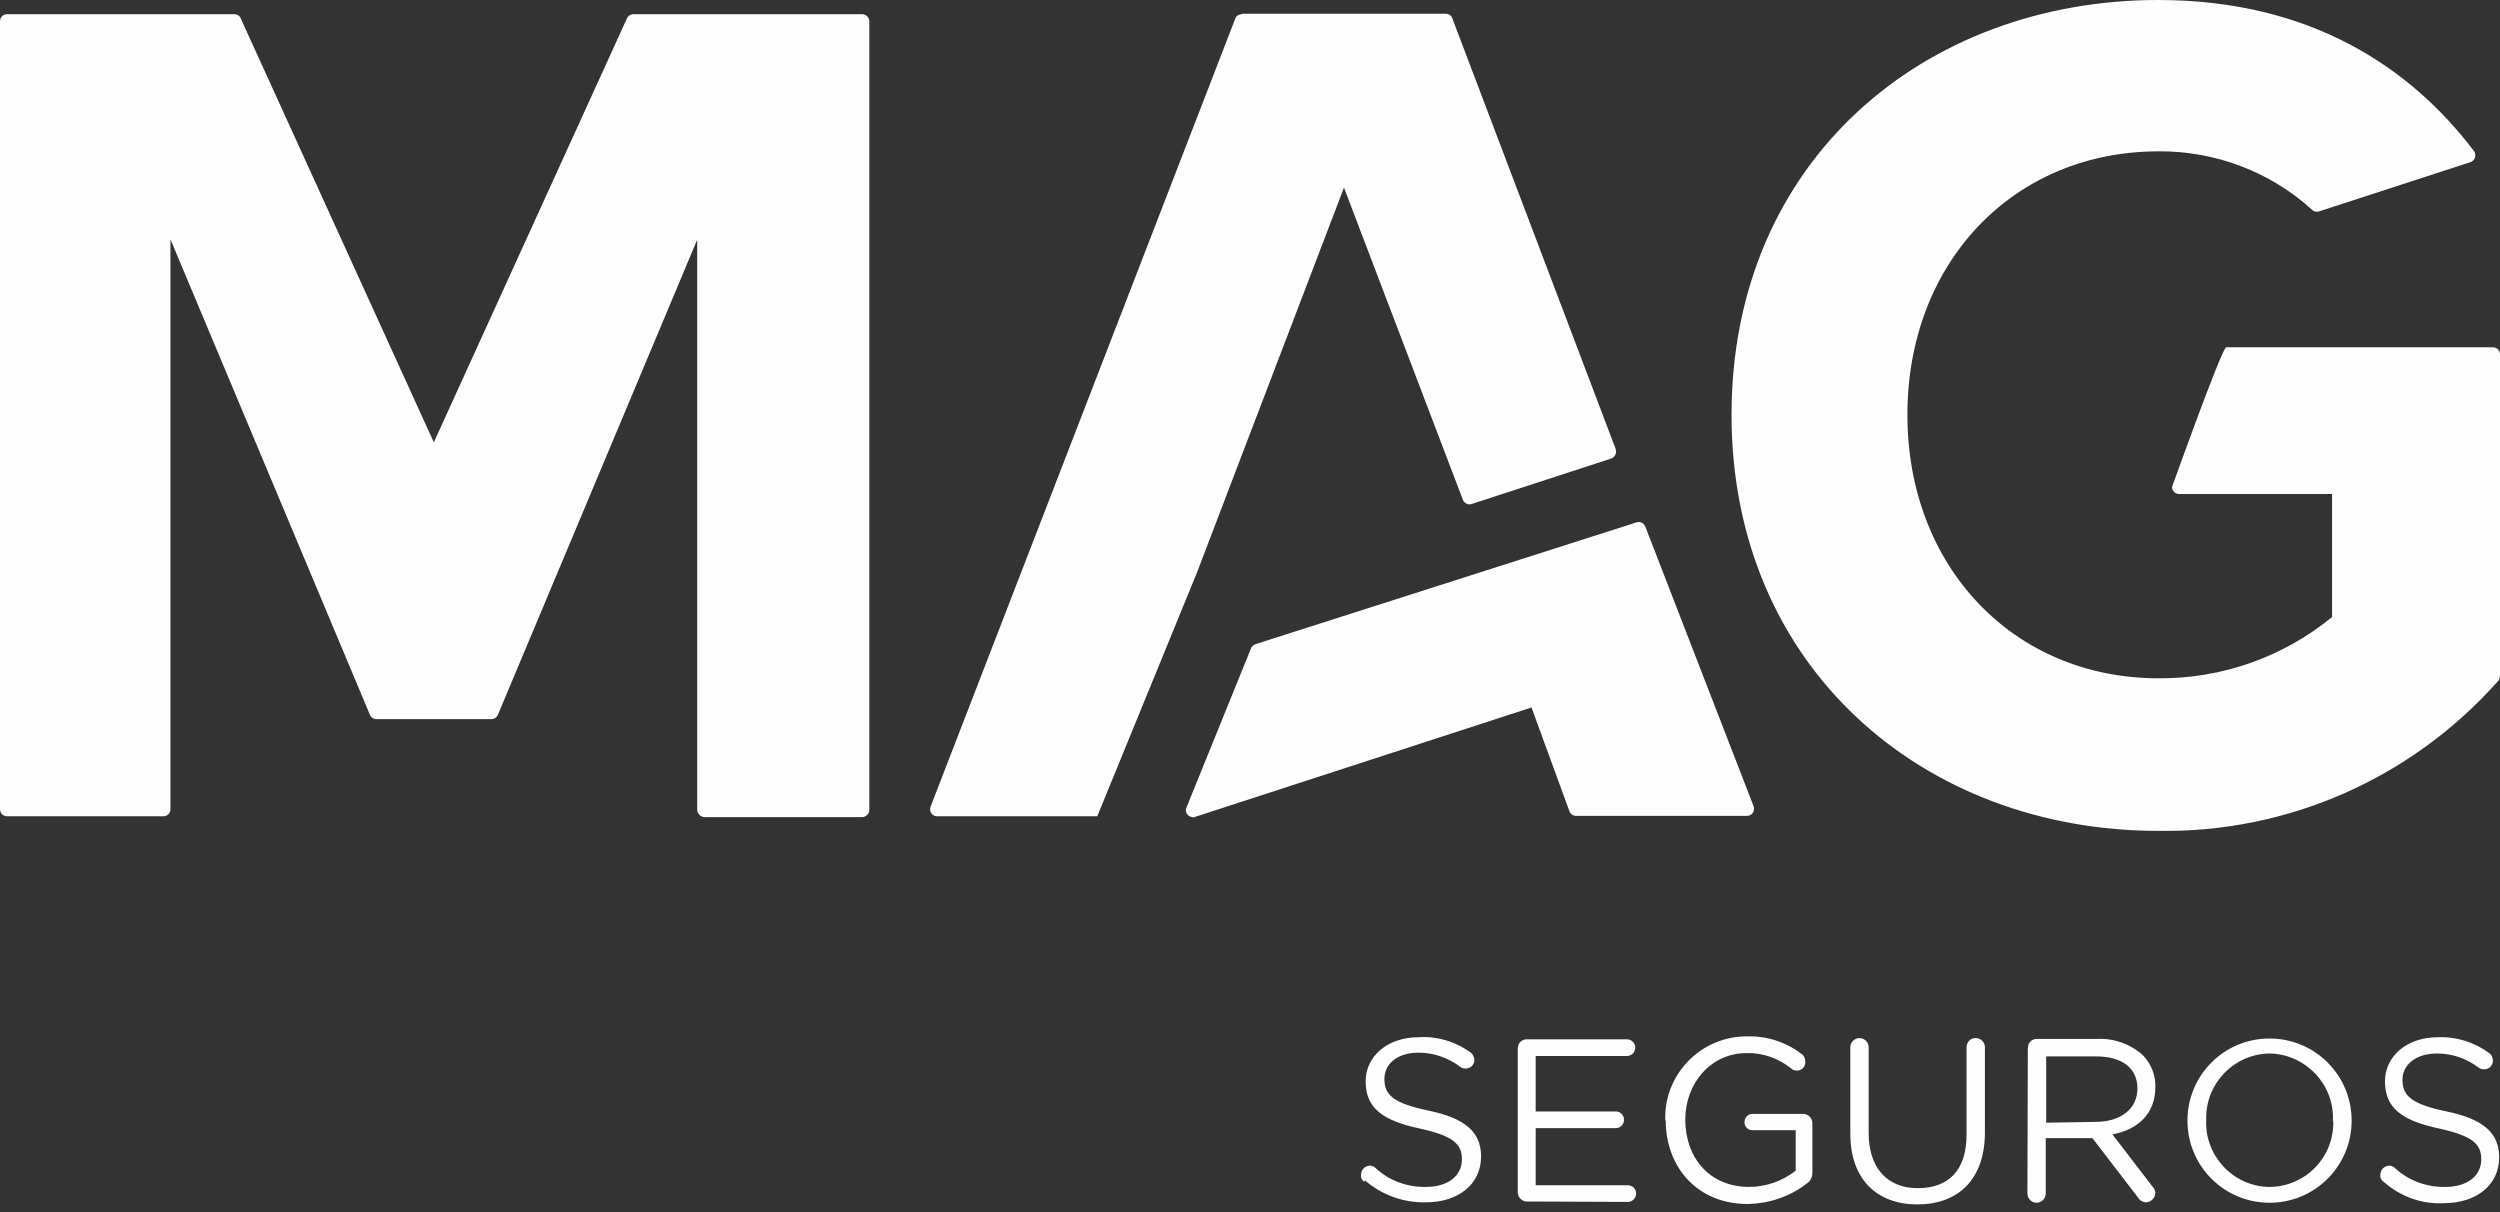
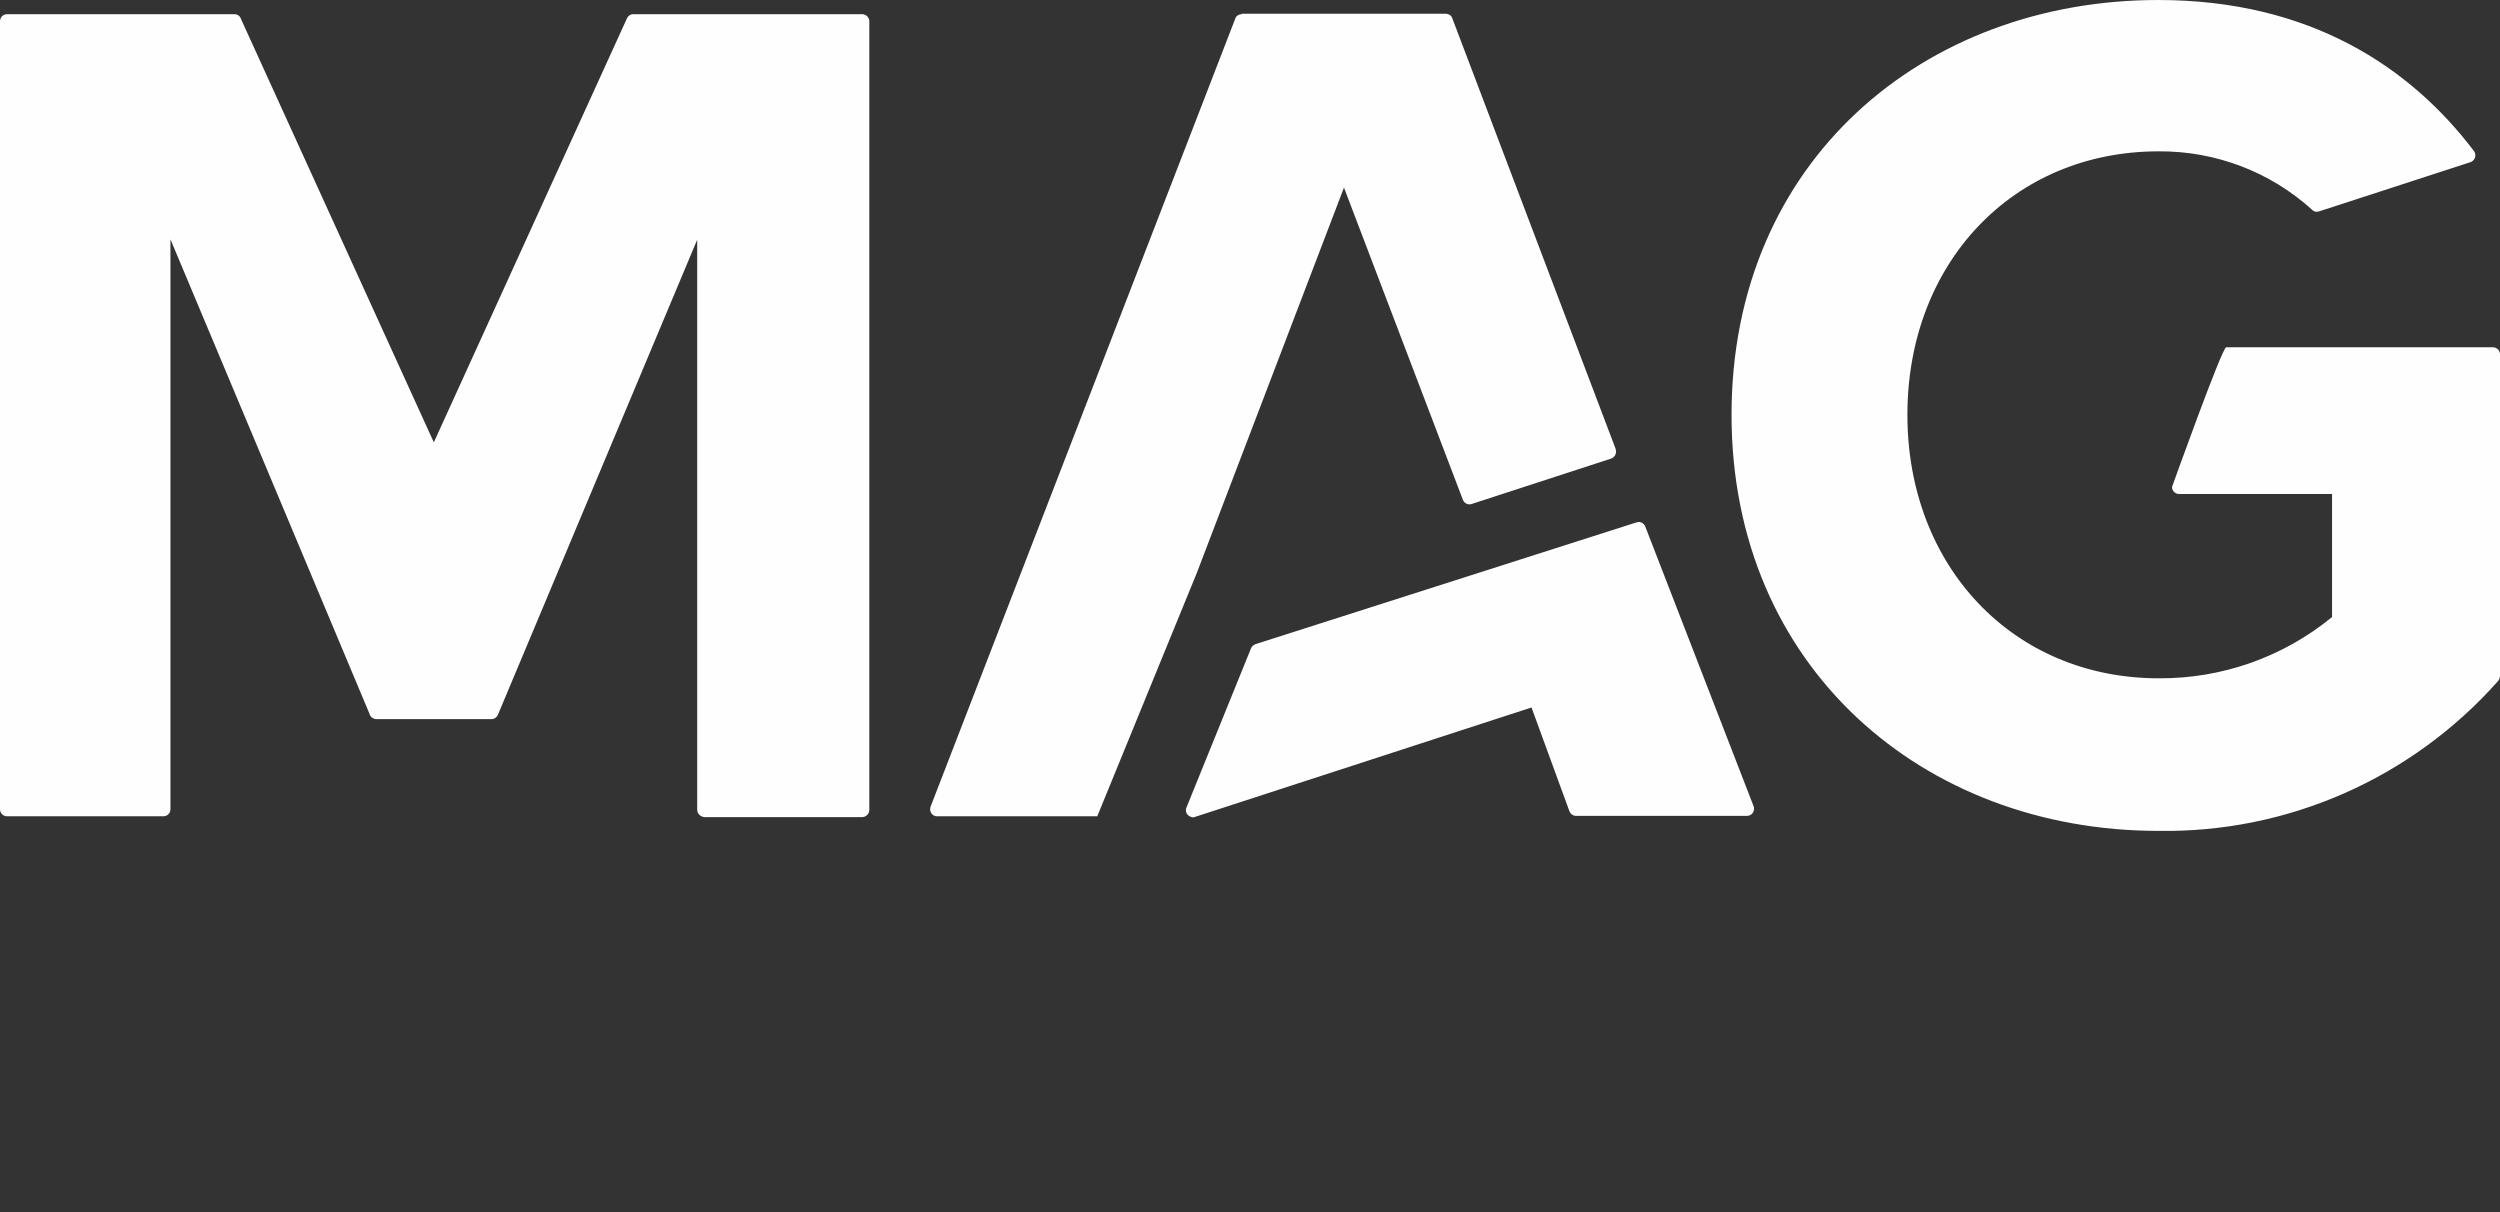
<svg xmlns="http://www.w3.org/2000/svg" width="200" height="97" viewBox="0 0 200 97" fill="none">
  <rect x="0" y="0" width="200" height="97" fill="#333333" stroke="none" />
  <path d="M130.922 41.79L100.45 51.529C100.283 51.595 100.15 51.695 100.083 51.862L94.916 64.603C94.783 64.903 94.949 65.236 95.249 65.336C95.383 65.403 95.516 65.403 95.649 65.336L122.521 56.598L125.555 64.903C125.654 65.136 125.854 65.27 126.088 65.27H139.757C140.09 65.27 140.323 65.003 140.323 64.702C140.323 64.636 140.323 64.569 140.29 64.502L131.622 42.123C131.522 41.89 131.322 41.757 131.089 41.757L130.922 41.79ZM50.675 1.134C50.442 1.134 50.242 1.267 50.142 1.501L34.706 35.386L19.27 1.5C19.203 1.267 18.97 1.134 18.736 1.134H0.567C0.234 1.134 0 1.401 0 1.701V1.734V64.736C0 65.07 0.267 65.303 0.567 65.303H13.069C13.402 65.303 13.635 65.036 13.635 64.736V19.144L29.572 57.132C29.638 57.365 29.838 57.499 30.071 57.532H39.307C39.54 57.532 39.74 57.398 39.84 57.165L55.776 19.177V64.769C55.776 65.103 56.042 65.336 56.343 65.369H68.978C69.278 65.369 69.545 65.103 69.545 64.803V1.768C69.578 1.467 69.345 1.167 69.012 1.134H68.978H50.675ZM99.35 1.134C99.117 1.134 98.883 1.267 98.817 1.501L74.445 64.536C74.346 64.836 74.479 65.169 74.779 65.27C74.846 65.303 74.913 65.303 74.979 65.303H87.781L95.749 45.825L107.518 15.008L117.02 39.955C117.119 40.256 117.453 40.422 117.72 40.323L128.888 36.687C129.188 36.587 129.355 36.254 129.255 35.953V35.92L116.186 1.467C116.119 1.233 115.886 1.1 115.653 1.1H99.35V1.134ZM138.523 33.185C138.523 53.396 153.893 66.47 172.662 66.47C183.031 66.637 192.932 62.268 199.833 54.497C199.933 54.396 199.966 54.263 200 54.097V28.349C200 28.049 199.766 27.782 199.433 27.782H178.096C177.763 27.782 173.762 38.955 173.762 38.955C173.762 39.288 174.029 39.522 174.329 39.522L186.565 39.522V49.361C182.664 52.563 177.763 54.297 172.696 54.264C161.06 54.264 152.592 45.325 152.592 33.185C152.592 21.045 161.027 12.107 172.696 12.107C177.229 12.073 181.63 13.741 184.998 16.809C185.131 16.942 185.364 16.976 185.531 16.909L197.633 12.974C197.933 12.873 198.1 12.54 197.999 12.24C197.966 12.173 197.966 12.14 197.933 12.107C192.865 5.403 184.831 0 172.662 0C153.925 0 138.523 12.873 138.523 33.185Z" fill="#FEFEFE" />
-   <path d="M109.151 94.552C108.951 94.419 108.852 94.219 108.885 93.986C108.885 93.585 109.185 93.285 109.551 93.252H109.585C109.751 93.252 109.918 93.318 110.018 93.419C111.118 94.453 112.585 94.986 114.085 94.953C115.853 94.953 116.953 94.052 116.953 92.752C116.953 91.551 116.319 90.884 113.586 90.283C110.619 89.65 109.252 88.649 109.252 86.515C109.252 84.48 111.019 82.979 113.485 82.979C114.952 82.88 116.42 83.313 117.62 84.18C117.82 84.313 117.92 84.547 117.953 84.78C117.953 85.181 117.653 85.481 117.253 85.481C117.086 85.481 116.953 85.448 116.82 85.347C115.853 84.614 114.685 84.214 113.485 84.214C111.785 84.214 110.752 85.114 110.752 86.315C110.752 87.549 111.385 88.249 114.285 88.849C117.187 89.45 118.486 90.55 118.486 92.518C118.486 94.753 116.653 96.187 114.053 96.187C112.252 96.22 110.518 95.587 109.185 94.419L109.151 94.552ZM122.154 96.12C121.754 96.12 121.42 95.787 121.42 95.387V83.88C121.42 83.48 121.72 83.147 122.12 83.147H130.155C130.522 83.147 130.822 83.446 130.822 83.813C130.822 84.18 130.522 84.48 130.155 84.48H122.854V88.916H129.322C129.689 88.95 129.955 89.283 129.922 89.65C129.889 89.95 129.655 90.217 129.322 90.25H122.854V94.819H130.222C130.588 94.819 130.889 95.12 130.889 95.453C130.889 95.453 130.889 95.453 130.889 95.486C130.889 95.853 130.588 96.153 130.222 96.153L122.154 96.12ZM133.222 89.65C133.089 86.048 135.922 83.046 139.49 82.913C139.557 82.913 139.624 82.913 139.69 82.913C141.29 82.846 142.857 83.347 144.124 84.313C144.324 84.447 144.424 84.68 144.424 84.914C144.457 85.314 144.158 85.648 143.758 85.648C143.558 85.648 143.391 85.581 143.257 85.448C142.257 84.647 140.99 84.213 139.723 84.247C136.856 84.247 134.823 86.682 134.823 89.55C134.823 92.651 136.79 94.953 139.923 94.953C141.29 94.953 142.591 94.486 143.657 93.653V90.417H140.19C139.824 90.417 139.557 90.117 139.557 89.784C139.557 89.416 139.824 89.116 140.19 89.116H144.257C144.657 89.116 144.991 89.45 144.991 89.85V93.819C144.991 94.186 144.824 94.52 144.491 94.72C143.157 95.753 141.49 96.287 139.824 96.32C135.756 96.32 133.256 93.352 133.256 89.617L133.222 89.65ZM148.024 90.684V83.78C148.024 83.379 148.358 83.046 148.758 83.046C149.158 83.046 149.492 83.379 149.492 83.78V90.617C149.492 93.452 150.991 95.053 153.425 95.053C155.893 95.053 157.326 93.619 157.326 90.75V83.78C157.326 83.379 157.626 83.046 158.027 83.046H158.06C158.46 83.046 158.793 83.379 158.793 83.78V90.584C158.793 94.386 156.626 96.353 153.392 96.353C150.158 96.353 148.024 94.353 148.024 90.684ZM162.227 83.846C162.227 83.446 162.527 83.113 162.927 83.113H167.762C169.095 83.046 170.428 83.513 171.428 84.414C172.095 85.114 172.462 86.014 172.428 86.982C172.428 89.116 170.995 90.384 168.994 90.75L172.195 94.92C172.329 95.053 172.429 95.253 172.429 95.453C172.395 95.853 172.096 96.153 171.695 96.187C171.428 96.187 171.162 96.021 171.028 95.787L167.394 91.051H163.66V95.486C163.66 95.886 163.327 96.221 162.927 96.221C162.527 96.221 162.194 95.886 162.194 95.486L162.227 83.846ZM167.661 89.75C169.594 89.75 170.995 88.749 170.995 87.082C170.995 85.448 169.762 84.513 167.694 84.513H163.694V89.817L167.661 89.75ZM174.996 89.65C174.996 86.014 177.929 83.08 181.563 83.08C185.198 83.08 188.131 86.014 188.131 89.65C188.131 93.285 185.198 96.22 181.563 96.22C177.929 96.22 174.996 93.285 174.996 89.65ZM186.631 89.65C186.765 86.815 184.531 84.414 181.697 84.28C181.664 84.28 181.597 84.28 181.563 84.28C178.763 84.313 176.496 86.615 176.496 89.416C176.496 89.483 176.496 89.517 176.496 89.583C176.362 92.418 178.596 94.853 181.43 94.953C181.496 94.953 181.53 94.953 181.597 94.953C184.397 94.92 186.664 92.651 186.664 89.817C186.664 89.784 186.664 89.75 186.631 89.65ZM190.698 94.552C190.498 94.419 190.398 94.219 190.431 93.986C190.431 93.585 190.732 93.285 191.099 93.252H191.132C191.298 93.252 191.465 93.318 191.565 93.419C192.665 94.453 194.133 94.986 195.632 94.953C197.399 94.953 198.5 94.052 198.5 92.752C198.5 91.551 197.866 90.884 195.133 90.283C192.165 89.65 190.798 88.649 190.798 86.515C190.798 84.48 192.565 82.979 195.032 82.979C196.499 82.913 197.966 83.379 199.133 84.246C199.333 84.38 199.433 84.614 199.433 84.847C199.433 85.248 199.133 85.547 198.733 85.547C198.566 85.547 198.433 85.514 198.3 85.414C197.333 84.68 196.166 84.28 194.965 84.28C193.265 84.28 192.198 85.181 192.198 86.382C192.198 87.616 192.832 88.316 195.733 88.916C198.633 89.516 199.933 90.617 199.933 92.585C199.933 94.819 198.1 96.254 195.499 96.254C193.799 96.353 192.065 95.753 190.698 94.552Z" fill="#FEFEFE" />
</svg>